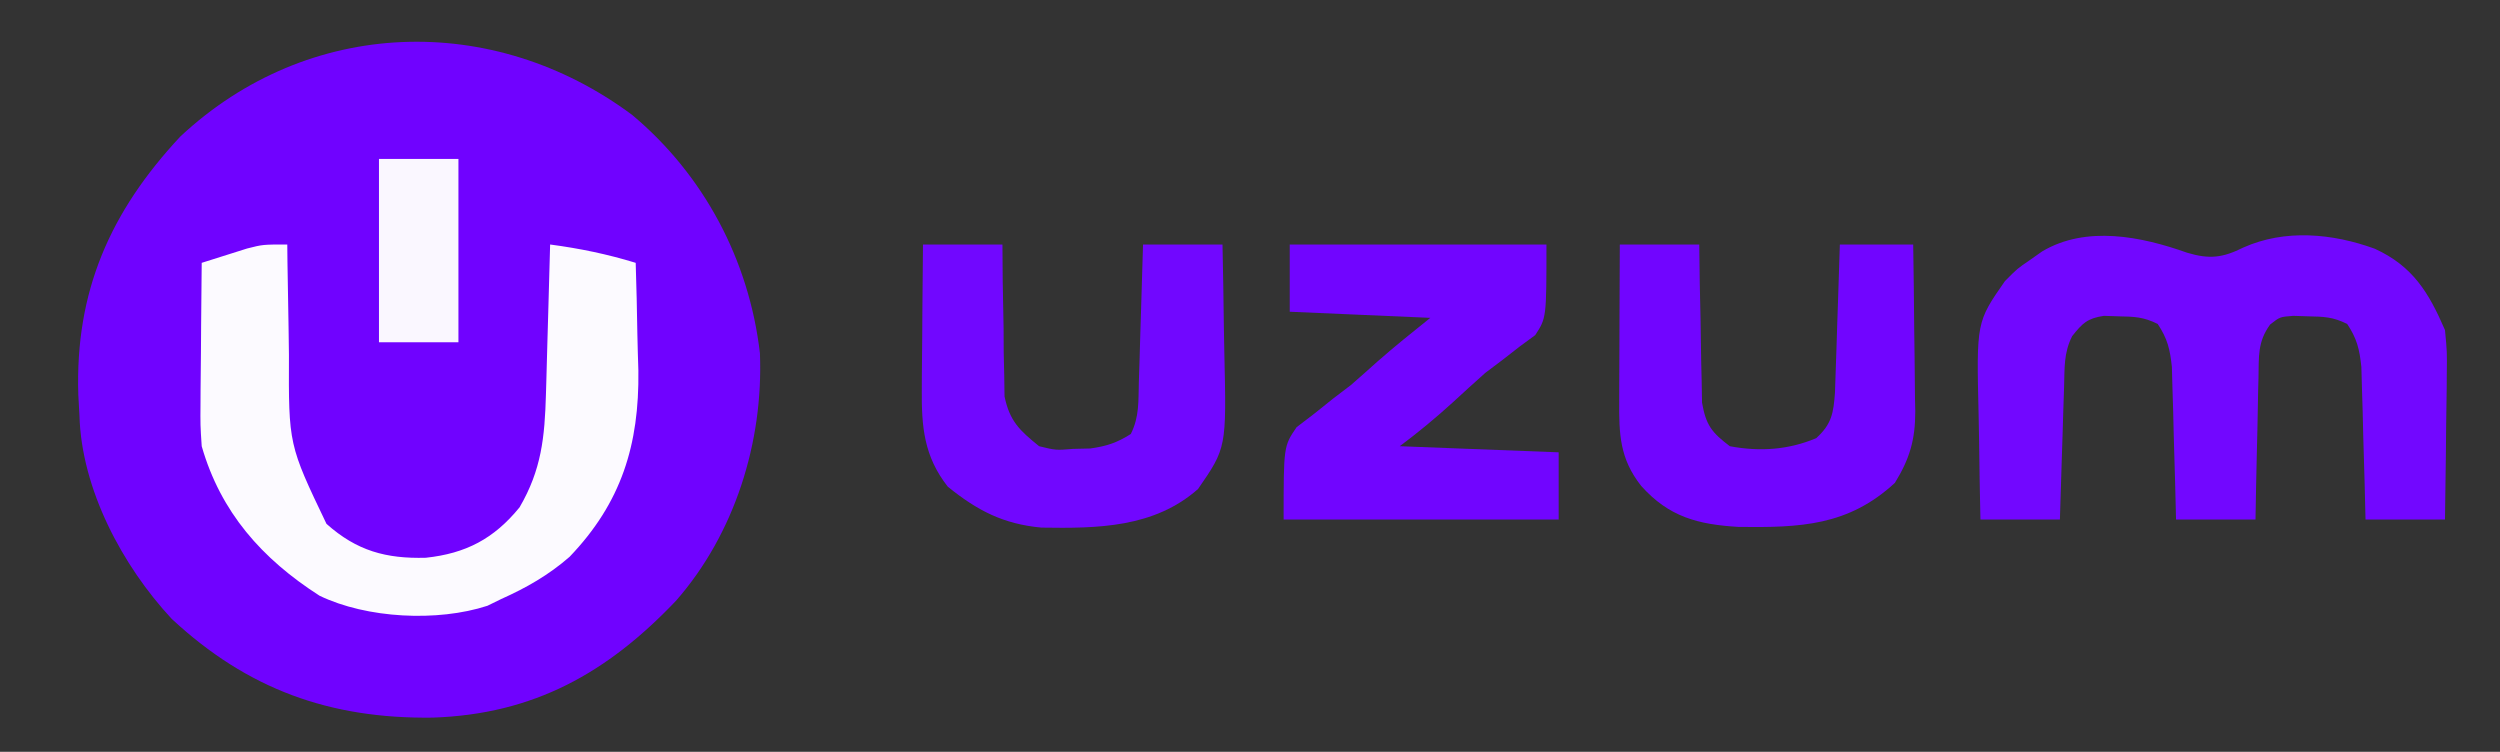
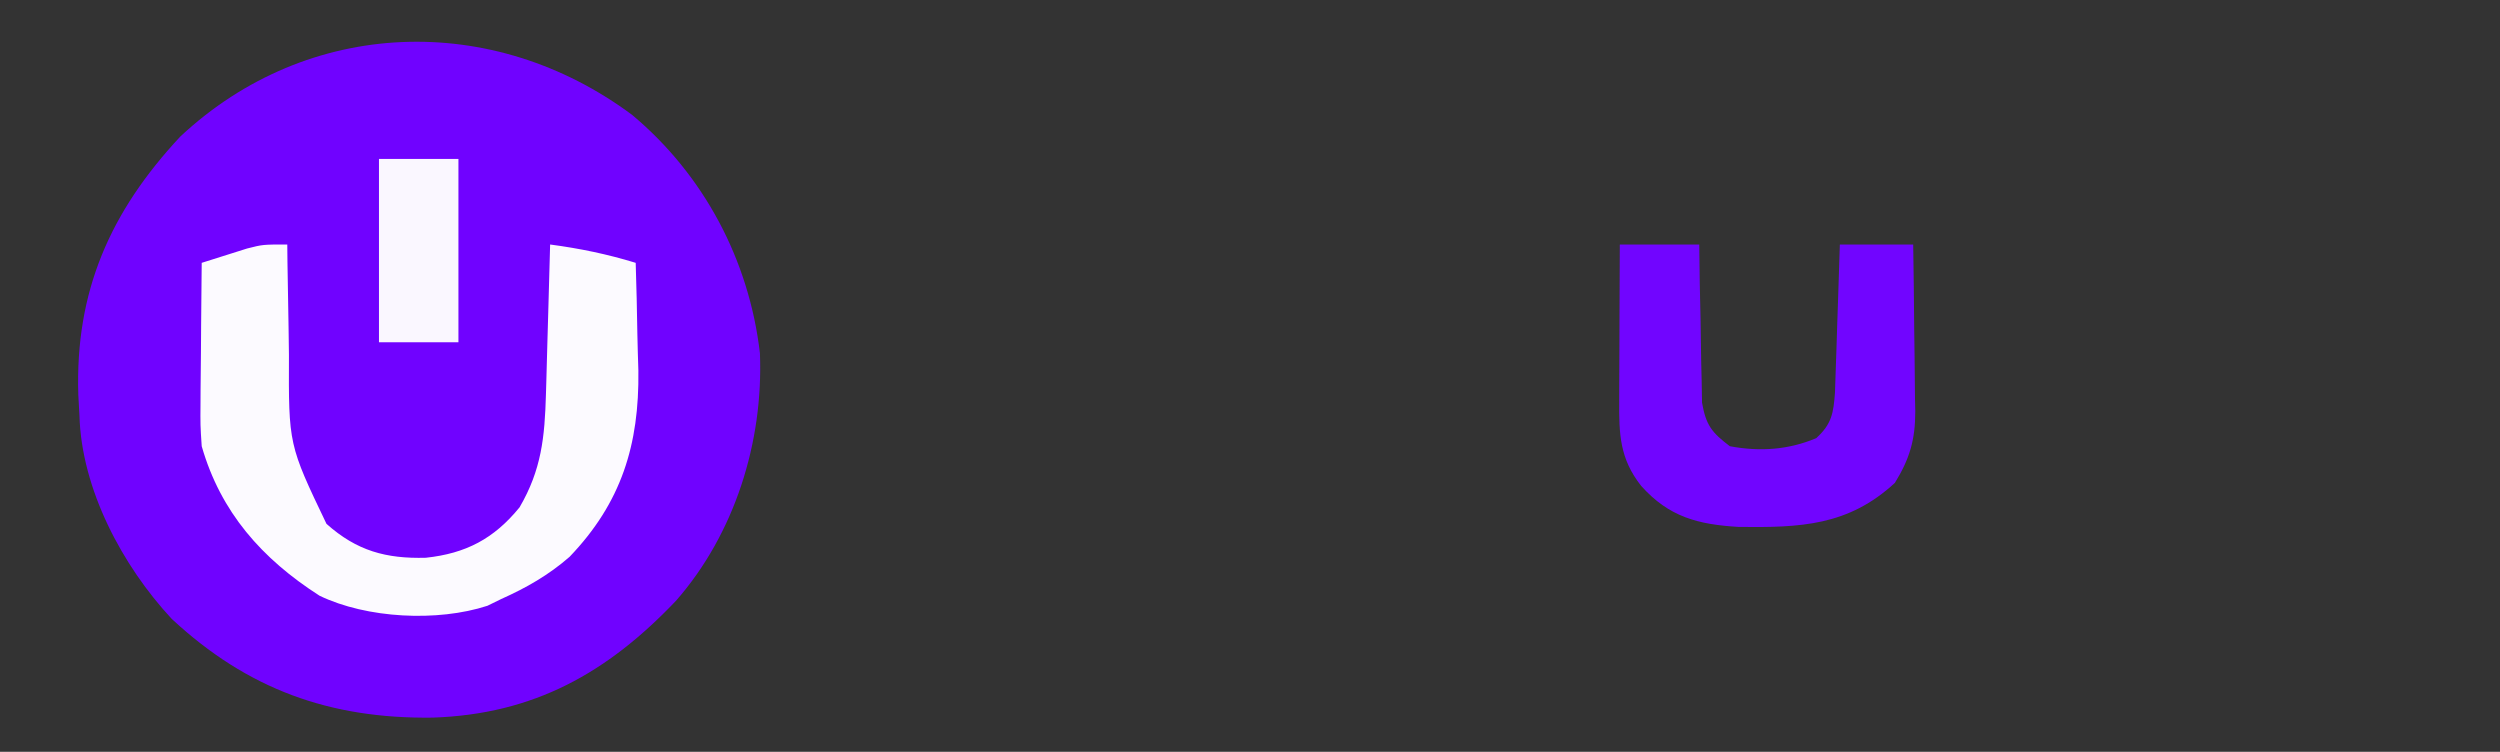
<svg xmlns="http://www.w3.org/2000/svg" version="1.1" width="409" height="123">
  <rect width="100%" height="100%" fill="#333333" stroke="none" />
  <path d="M0 0 C11.738 9.818 19.133 23.787 20.891 38.992 C21.462 53.539 16.765 68.483 7.191 79.438 C-4.04 91.261 -16.079 98.046 -32.681 98.592 C-49.469 98.803 -62.941 93.962 -75.336 82.441 C-83.414 73.761 -90.108 61.198 -90.434 49.188 C-90.495 48.076 -90.557 46.965 -90.621 45.82 C-91.176 28.862 -85.396 15.796 -73.922 3.512 C-52.994 -16.036 -22.763 -16.953 0 0 Z " fill="#7002FF" transform="translate(103.434,18.812)" />
-   <path d="M0 0 C3.645 1.092 5.814 0.845 9.191 -0.844 C16.026 -3.903 23.798 -3.161 30.691 -0.656 C36.904 2.177 39.538 6.5 42.191 12.656 C42.532 16.183 42.532 16.183 42.484 20.023 C42.48 20.703 42.476 21.383 42.472 22.083 C42.455 24.233 42.417 26.382 42.379 28.531 C42.364 29.997 42.35 31.464 42.338 32.93 C42.305 36.506 42.253 40.081 42.191 43.656 C37.901 43.656 33.611 43.656 29.191 43.656 C29.142 41.681 29.093 39.707 29.043 37.672 C28.968 35.083 28.892 32.495 28.816 29.906 C28.785 28.604 28.755 27.302 28.723 25.961 C28.665 24.085 28.665 24.085 28.605 22.172 C28.574 21.02 28.543 19.868 28.51 18.681 C28.205 15.783 27.791 14.065 26.191 11.656 C23.865 10.493 22.344 10.457 19.754 10.406 C18.58 10.368 18.58 10.368 17.383 10.328 C15.177 10.496 15.177 10.496 13.586 11.748 C11.501 14.6 11.754 17.012 11.68 20.512 C11.662 21.173 11.644 21.835 11.625 22.517 C11.571 24.626 11.537 26.734 11.504 28.844 C11.471 30.275 11.436 31.707 11.4 33.139 C11.313 36.645 11.253 40.149 11.191 43.656 C6.901 43.656 2.611 43.656 -1.809 43.656 C-1.858 41.681 -1.907 39.707 -1.957 37.672 C-2.032 35.083 -2.108 32.495 -2.184 29.906 C-2.215 28.604 -2.245 27.302 -2.277 25.961 C-2.316 24.711 -2.355 23.46 -2.395 22.172 C-2.442 20.444 -2.442 20.444 -2.49 18.681 C-2.795 15.783 -3.209 14.065 -4.809 11.656 C-7.135 10.493 -8.656 10.457 -11.246 10.406 C-12.42 10.368 -12.42 10.368 -13.617 10.328 C-16.326 10.734 -17.13 11.542 -18.809 13.656 C-20.204 16.447 -20.027 18.858 -20.125 21.977 C-20.167 23.233 -20.209 24.49 -20.252 25.785 C-20.291 27.104 -20.331 28.423 -20.371 29.781 C-20.414 31.121 -20.458 32.461 -20.502 33.801 C-20.608 37.086 -20.709 40.371 -20.809 43.656 C-25.099 43.656 -29.389 43.656 -33.809 43.656 C-33.908 39.388 -33.98 35.12 -34.028 30.851 C-34.048 29.402 -34.076 27.953 -34.11 26.504 C-34.466 11.345 -34.466 11.345 -29.809 4.656 C-27.773 2.598 -27.773 2.598 -25.746 1.219 C-25.074 0.746 -24.403 0.273 -23.711 -0.215 C-16.492 -4.499 -7.478 -2.661 0 0 Z " fill="#7207FF" transform="translate(357.809,41.344)" />
  <path d="M0 0 C0.014 1.413 0.014 1.413 0.028 2.855 C0.073 6.402 0.135 9.948 0.208 13.495 C0.235 15.02 0.257 16.546 0.271 18.071 C0.214 32.758 0.214 32.758 6.411 45.699 C11.378 50.136 16.179 51.423 22.66 51.25 C29.201 50.551 33.814 48.143 38 43 C41.582 36.86 42.12 31.54 42.316 24.512 C42.337 23.809 42.358 23.105 42.379 22.381 C42.444 20.15 42.504 17.919 42.562 15.688 C42.606 14.169 42.649 12.65 42.693 11.131 C42.8 7.421 42.901 3.71 43 0 C47.868 0.649 52.321 1.568 57 3 C57.126 6.91 57.215 10.819 57.275 14.731 C57.312 16.7 57.375 18.668 57.439 20.637 C57.593 32.753 54.666 42.242 46.184 51.094 C42.774 54.07 39.119 56.159 35 58 C34.255 58.365 33.51 58.73 32.742 59.105 C24.586 61.766 13.002 61.189 5.273 57.457 C-4.154 51.415 -10.901 43.792 -14 33 C-14.227 29.565 -14.227 29.565 -14.195 25.852 C-14.192 25.194 -14.19 24.537 -14.187 23.859 C-14.176 21.781 -14.151 19.703 -14.125 17.625 C-14.115 16.207 -14.106 14.789 -14.098 13.371 C-14.076 9.914 -14.041 6.457 -14 3 C-12.419 2.493 -10.835 1.995 -9.25 1.5 C-7.927 1.082 -7.927 1.082 -6.578 0.656 C-4 0 -4 0 0 0 Z " fill="#FCFAFF" transform="translate(47,40)" />
-   <path d="M0 0 C13.86 0 27.72 0 42 0 C42 12 42 12 40.164 14.824 C38.907 15.747 38.907 15.747 37.625 16.688 C36.718 17.395 35.81 18.103 34.875 18.832 C33.926 19.547 32.977 20.263 32 21 C30.194 22.609 28.401 24.233 26.625 25.875 C23.814 28.429 21.05 30.713 18 33 C30.87 33.495 30.87 33.495 44 34 C44 37.63 44 41.26 44 45 C29.15 45 14.3 45 -1 45 C-1 33 -1 33 1.125 29.887 C2.074 29.161 3.022 28.435 4 27.688 C5.003 26.884 6.006 26.081 7.039 25.254 C8.016 24.51 8.993 23.766 10 23 C11.469 21.72 12.929 20.43 14.375 19.125 C17.192 16.655 20.066 14.347 23 12 C11.615 11.505 11.615 11.505 0 11 C0 7.37 0 3.74 0 0 Z " fill="#7105FF" transform="translate(211,40)" />
-   <path d="M0 0 C4.29 0 8.58 0 13 0 C13.014 1.963 13.028 3.926 13.043 5.949 C13.09 8.529 13.138 11.108 13.188 13.688 C13.193 14.981 13.199 16.275 13.205 17.607 C13.234 18.855 13.263 20.102 13.293 21.387 C13.317 23.107 13.317 23.107 13.341 24.862 C14.192 28.915 15.818 30.431 19 33 C21.745 33.672 21.745 33.672 24.562 33.438 C25.492 33.416 26.421 33.394 27.379 33.371 C30.031 32.996 31.75 32.434 34 31 C35.423 28.155 35.22 25.638 35.316 22.461 C35.379 20.508 35.379 20.508 35.443 18.516 C35.483 17.135 35.523 15.755 35.562 14.375 C35.606 12.987 35.649 11.599 35.693 10.211 C35.8 6.807 35.9 3.404 36 0 C40.29 0 44.58 0 49 0 C49.1 4.411 49.172 8.821 49.22 13.232 C49.24 14.73 49.267 16.227 49.302 17.725 C49.654 33.26 49.654 33.26 45 40 C37.821 46.345 28.554 46.465 19.379 46.316 C13.123 45.731 8.89 43.528 4.062 39.625 C0.15 34.646 -0.247 29.829 -0.195 23.633 C-0.192 22.953 -0.19 22.274 -0.187 21.573 C-0.176 19.424 -0.151 17.275 -0.125 15.125 C-0.115 13.659 -0.106 12.193 -0.098 10.727 C-0.076 7.151 -0.041 3.575 0 0 Z " fill="#7107FF" transform="translate(151,40)" />
  <path d="M0 0 C4.29 0 8.58 0 13 0 C13.026 2.047 13.052 4.094 13.078 6.203 C13.12 8.192 13.162 10.181 13.208 12.17 C13.236 13.55 13.257 14.929 13.271 16.308 C13.292 18.294 13.341 20.28 13.391 22.266 C13.412 23.46 13.433 24.654 13.454 25.884 C14.099 29.567 15.053 30.767 18 33 C22.874 33.922 27.56 33.605 32.125 31.688 C34.681 29.387 34.96 27.555 35.205 24.181 C35.242 23.065 35.279 21.95 35.316 20.801 C35.379 18.988 35.379 18.988 35.443 17.139 C35.483 15.876 35.522 14.613 35.562 13.312 C35.627 11.401 35.627 11.401 35.693 9.451 C35.8 6.301 35.9 3.15 36 0 C39.96 0 43.92 0 48 0 C48.074 4.59 48.129 9.179 48.165 13.77 C48.18 15.329 48.2 16.889 48.226 18.448 C48.263 20.697 48.28 22.946 48.293 25.195 C48.308 25.886 48.324 26.577 48.34 27.289 C48.341 31.94 47.434 35.049 45 39 C37.374 46.039 29.535 46.324 19.48 46.207 C12.786 45.809 8.055 44.581 3.5 39.5 C-0.028 35.031 -0.138 31.004 -0.098 25.488 C-0.096 24.76 -0.095 24.032 -0.093 23.282 C-0.088 20.958 -0.075 18.636 -0.062 16.312 C-0.057 14.736 -0.053 13.16 -0.049 11.584 C-0.038 7.723 -0.021 3.861 0 0 Z " fill="#7105FF" transform="translate(265,40)" />
  <path d="M0 0 C4.29 0 8.58 0 13 0 C13 9.9 13 19.8 13 30 C8.71 30 4.42 30 0 30 C0 20.1 0 10.2 0 0 Z " fill="#FAF7FF" transform="translate(62,26)" />
</svg>